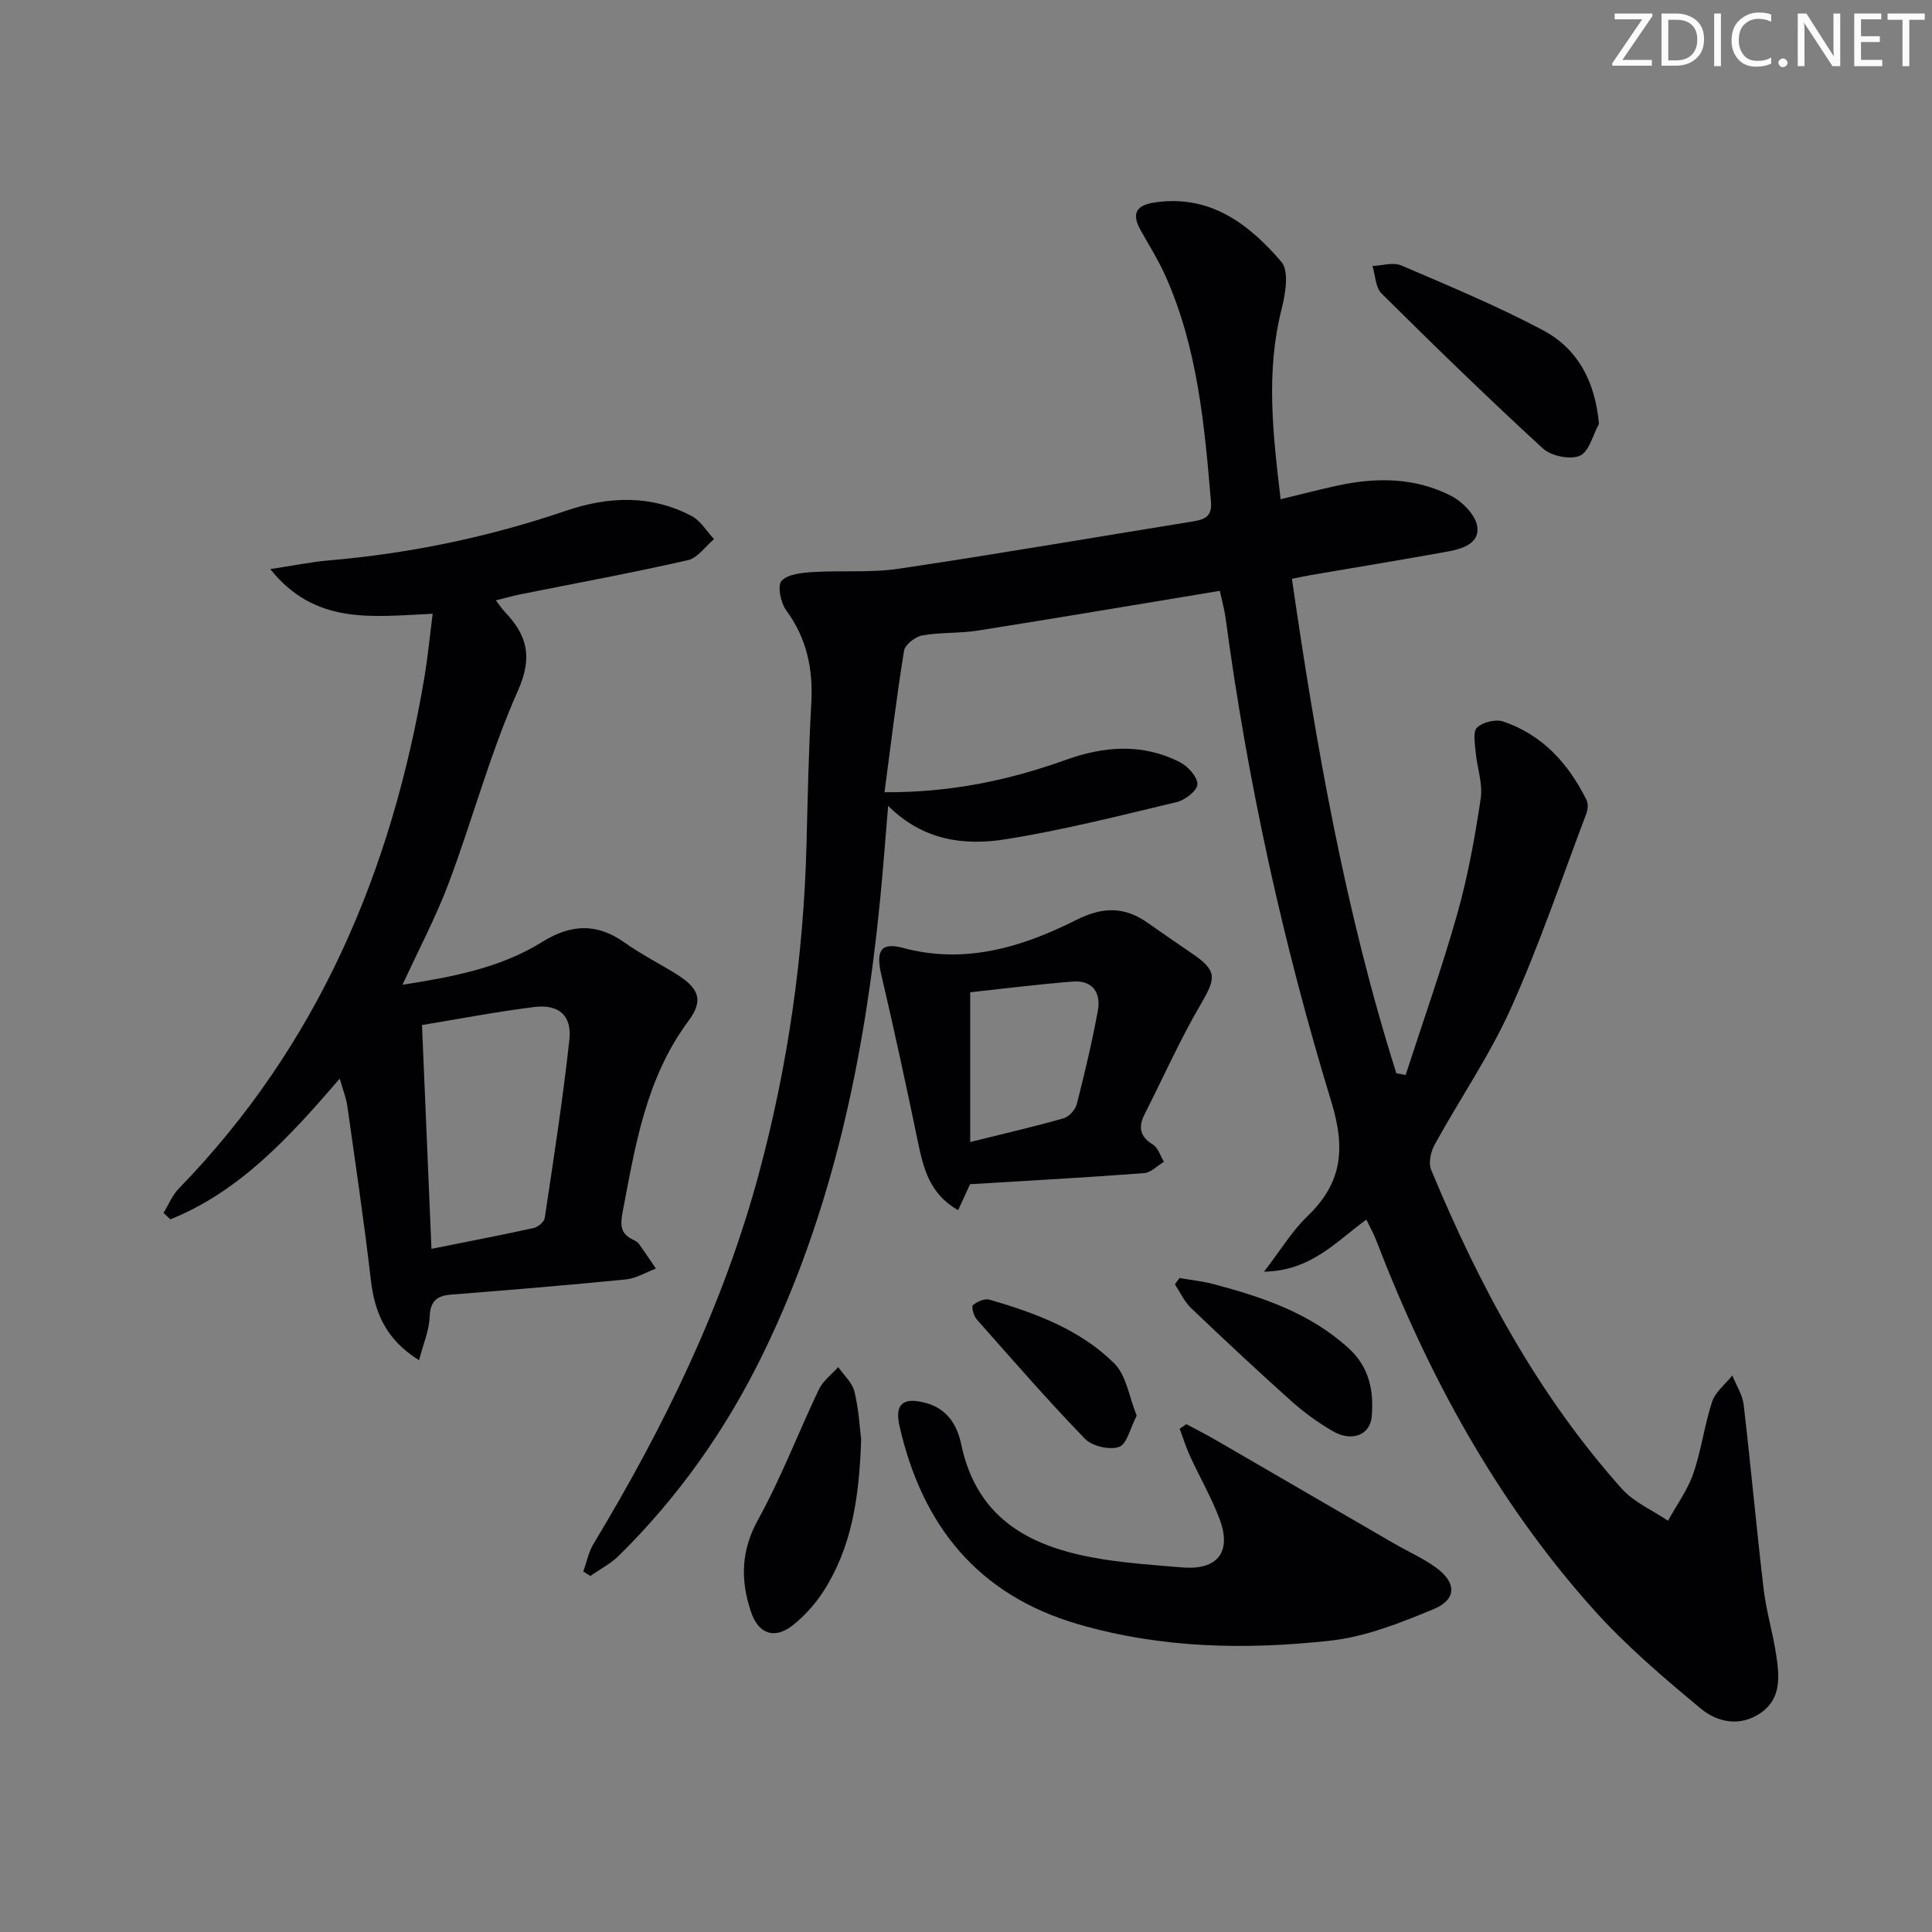
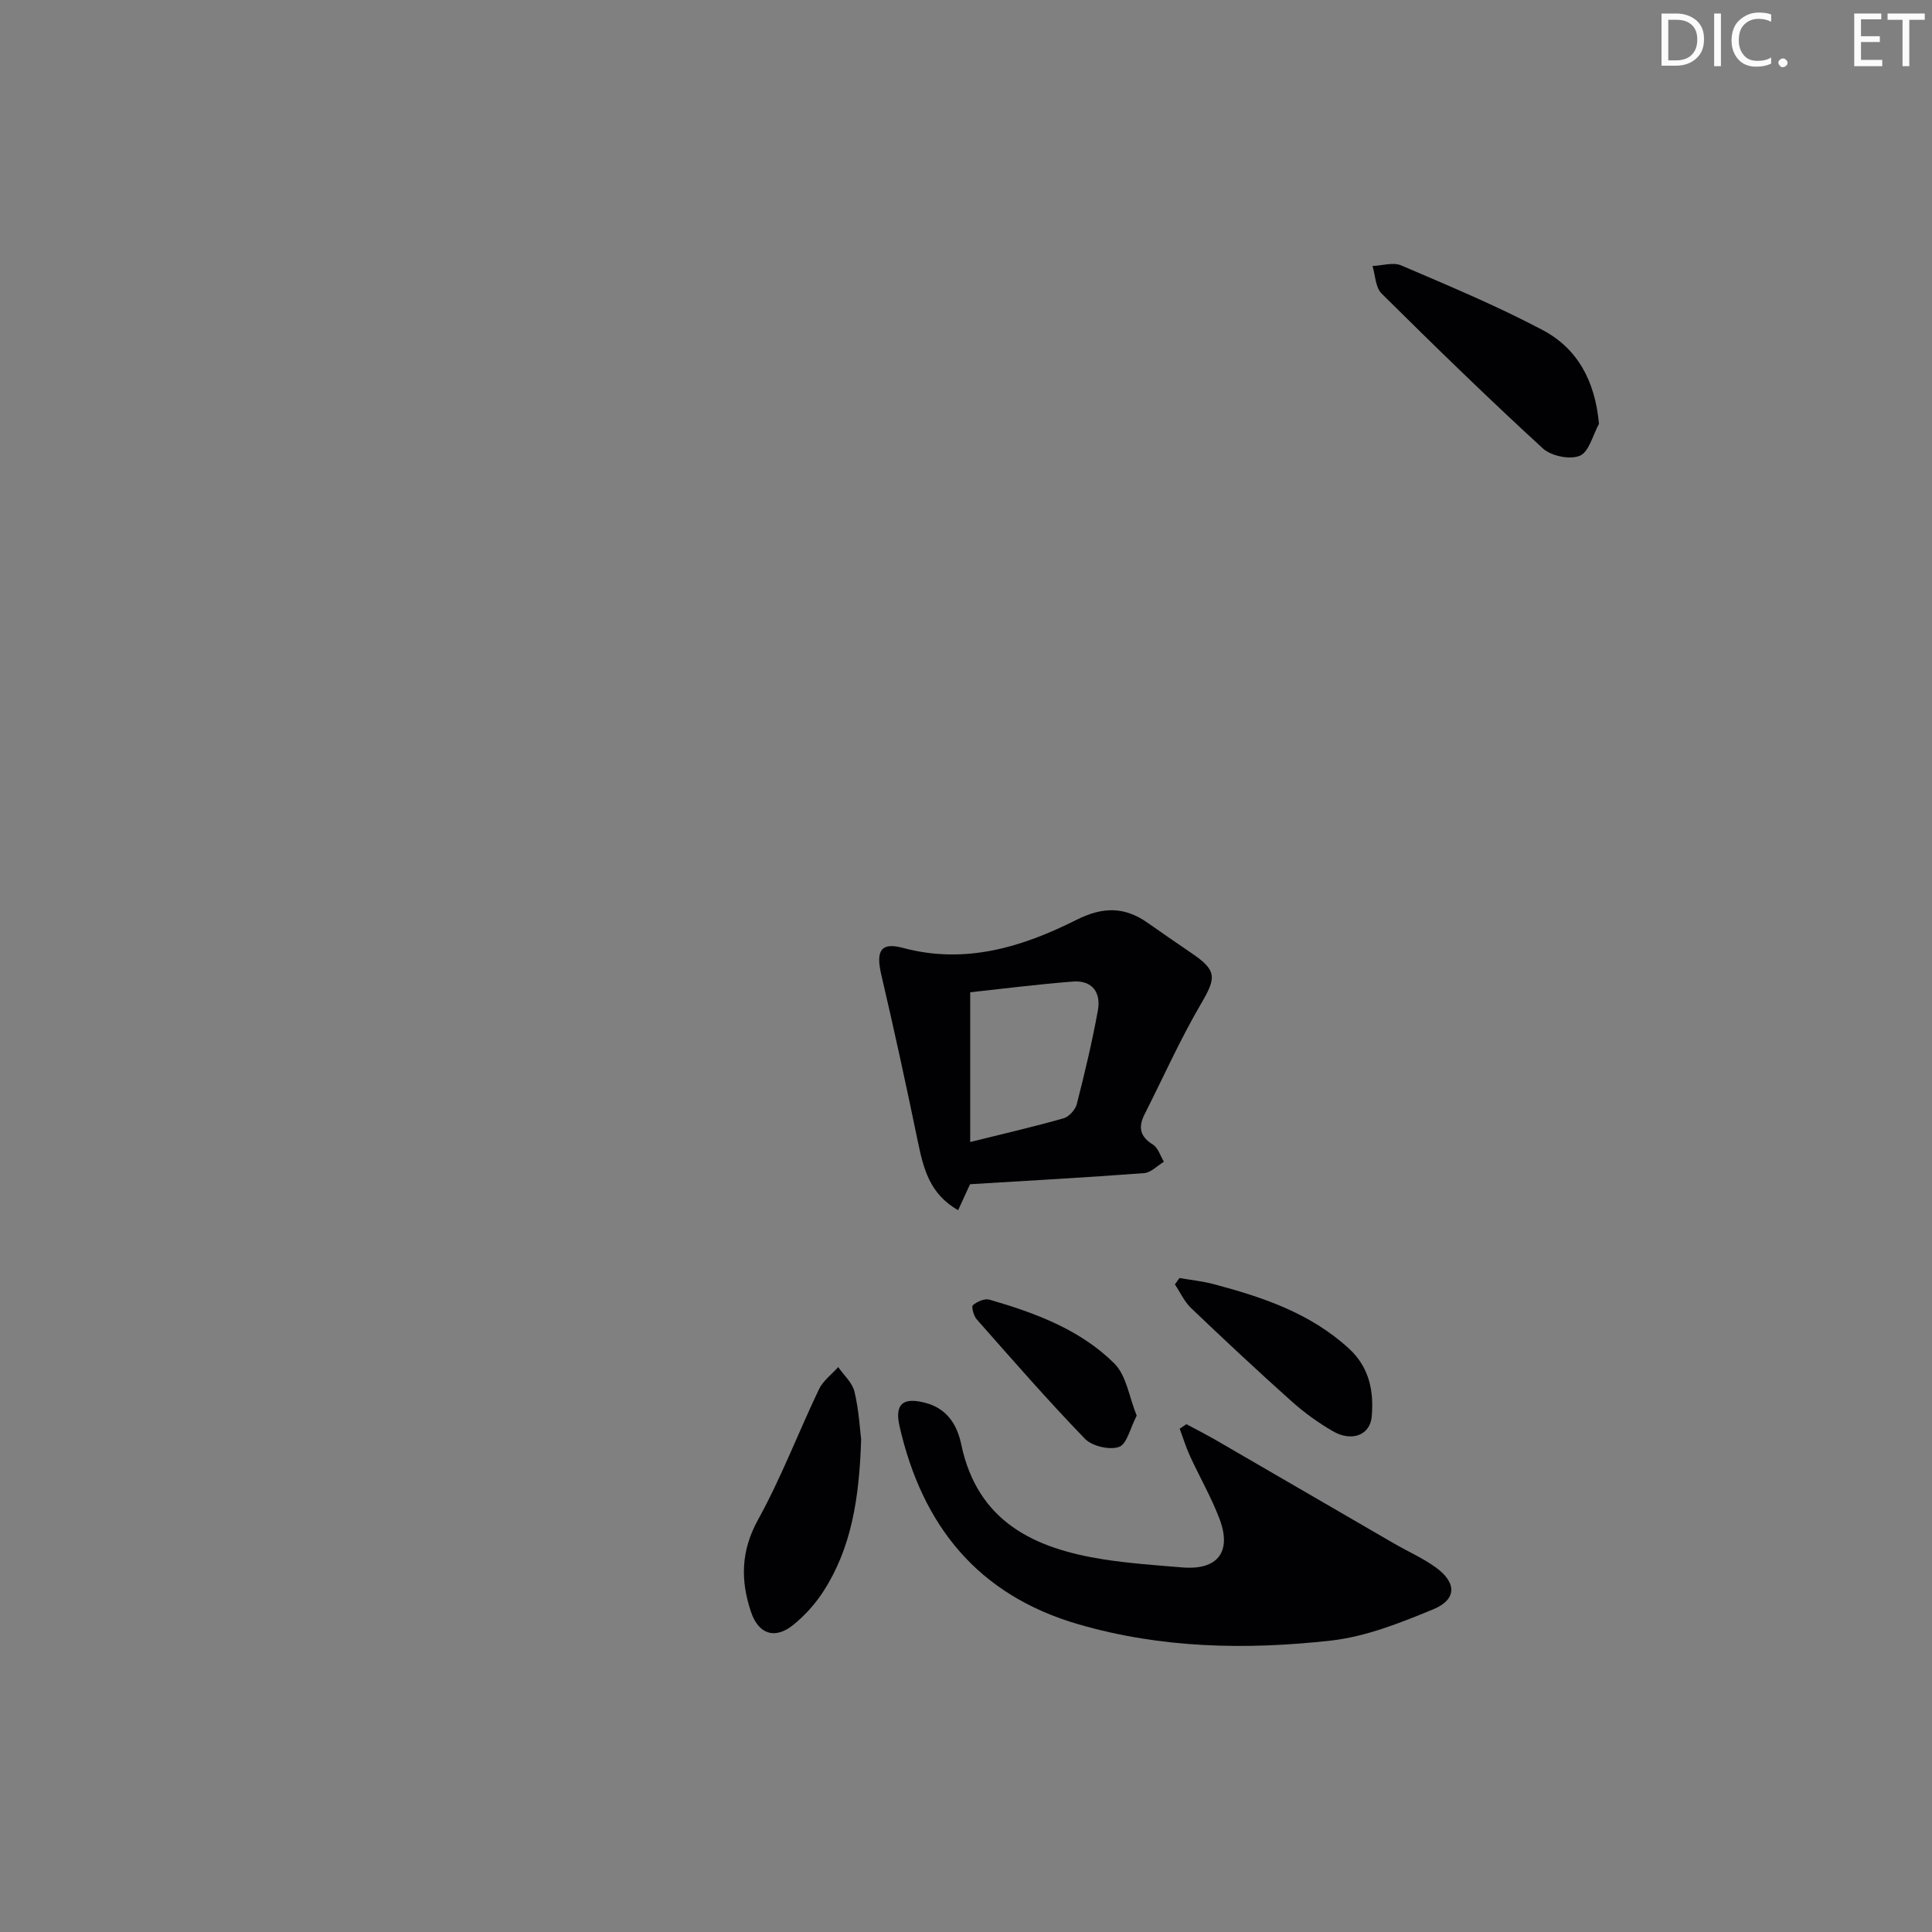
<svg xmlns="http://www.w3.org/2000/svg" enable-background="new 0 0 400 400" viewBox="0 0 400 400">
  <rect x="0" y="0" width="400" height="400" fill="#808080" stroke="none" />
  <g fill="#fafbfa">
-     <path d="m342.2 3.2-6.3 9.2h6.1v1.2h-8.2v-.5l6.2-9.1h-5.7v-1.2h7.8v.4z" />
    <path d="m344 13.7v-10.9h3.1c1.6 0 3 .5 4.1 1.4 1.1 1 1.6 2.2 1.6 3.9s-.5 3-1.6 4-2.5 1.5-4.2 1.5h-3zm1.4-9.6v8.4h1.6c1.4 0 2.5-.4 3.2-1.1.8-.8 1.2-1.8 1.2-3.2s-.4-2.4-1.2-3.1-1.8-1-3.1-1z" />
    <path d="m356.3 2.8v10.9h-1.4v-10.9z" />
    <path d="m366.6 13.2c-.8.4-1.8.6-3 .6-1.6 0-2.8-.5-3.7-1.5s-1.4-2.3-1.4-3.9c0-1.7.5-3.2 1.6-4.2s2.4-1.6 4-1.6c1 0 1.9.1 2.6.4v1.5c-.8-.4-1.6-.6-2.6-.6-1.2 0-2.2.4-3 1.2s-1.1 1.9-1.1 3.3c0 1.3.4 2.3 1.1 3.1s1.6 1.1 2.8 1.1c1.1 0 2-.2 2.8-.7v1.3z" />
    <path d="m368.2 13c0-.3.1-.5.3-.6.2-.2.4-.3.6-.3.3 0 .5.1.7.3s.3.4.3.6-.1.5-.3.6c-.2.2-.4.3-.7.3s-.5-.1-.6-.3c-.2-.2-.3-.4-.3-.6z" />
-     <path d="m381.1 13.7h-1.7l-5.5-8.4c-.2-.2-.3-.5-.4-.7 0 .2.1.8.1 1.5v7.6h-1.4v-10.9h1.8l5.3 8.3c.3.4.4.6.4.8 0-.3-.1-.8-.1-1.6v-7.5h1.4v10.9z" />
    <path d="m389.7 13.7h-5.8v-10.9h5.6v1.2h-4.2v3.5h3.9v1.2h-3.9v3.7h4.4z" />
    <path d="m398.4 4.1h-3.1v9.6h-1.4v-9.6h-3.1v-1.3h7.7v1.3z" />
  </g>
-   <path d="m282.89 252.51c-6.29 4.54-11.39 10.59-21.19 10.78 3.51-4.56 5.81-8.43 8.94-11.43 7.24-6.95 7.99-13.98 4.98-23.82-9.99-32.7-17.32-66.1-21.87-100.06-.24-1.78-.74-3.53-1.2-5.65-16.89 2.79-33.53 5.6-50.2 8.24-3.76.59-7.66.31-11.4.99-1.45.26-3.58 1.9-3.78 3.18-1.56 9.6-2.71 19.27-4.04 29.28 13.7.09 25.78-2.48 37.54-6.7 8-2.87 15.93-3.46 23.66.51 1.64.85 3.59 3 3.58 4.55 0 1.26-2.53 3.26-4.23 3.67-11.77 2.81-23.54 5.81-35.47 7.71-8.48 1.35-17.03.34-24.33-6.92-.6 7.09-1.06 13.43-1.69 19.74-3.21 32.4-9.75 63.93-24.1 93.47-7.63 15.71-17.53 29.79-29.97 42.04-1.69 1.67-3.91 2.8-5.88 4.19-.49-.3-.99-.6-1.48-.9.69-1.92 1.09-4.02 2.12-5.74 14.57-24.16 26.88-49.31 34.25-76.69 5.99-22.25 9.23-44.87 9.84-67.88.26-9.81.44-19.63 1-29.43.4-7.09-.91-13.45-5.2-19.29-1.14-1.56-1.86-5.11-.96-6.08 1.31-1.42 4.23-1.69 6.5-1.83 5.94-.37 11.98.18 17.83-.7 20.33-3.03 40.59-6.51 60.88-9.79 2.38-.39 3.96-1 3.7-4.06-1.34-15.92-2.78-31.8-9.37-46.64-1.47-3.31-3.42-6.42-5.2-9.59-1.9-3.39-.99-5.16 2.89-5.74 11.48-1.72 19.54 4.46 26.26 12.3 1.66 1.94.81 6.75 0 9.96-3.24 12.89-1.76 25.66-.16 39.18 4.32-1.04 8.11-2.03 11.94-2.86 8-1.72 15.98-1.62 23.35 2.16 2.34 1.2 5.02 3.91 5.41 6.28.59 3.55-3.1 4.71-6.1 5.25-9.45 1.71-18.92 3.26-28.38 4.88-1.11.19-2.21.44-3.88.77 5.03 34.77 11.07 69.05 21.62 102.37l1.92.36c3.6-11.12 7.53-22.15 10.7-33.39 2.2-7.8 3.65-15.85 4.85-23.87.46-3.1-.78-6.44-1.06-9.69-.15-1.71-.58-4.17.31-5 1.2-1.11 3.83-1.77 5.39-1.24 8.15 2.75 13.54 8.72 17.27 16.27.37.75.28 1.95-.04 2.78-5.11 13.5-9.73 27.22-15.64 40.36-4.4 9.77-10.57 18.74-15.76 28.18-.81 1.47-1.33 3.82-.73 5.24 9.94 23.93 22.09 46.59 39.49 66.04 2.51 2.8 6.33 4.43 9.54 6.6 1.78-3.24 4.04-6.31 5.23-9.75 1.68-4.83 2.3-10.03 3.91-14.89.68-2.05 2.75-3.64 4.18-5.43.81 2.02 2.11 3.99 2.35 6.08 1.49 12.7 2.63 25.44 4.13 38.14.54 4.6 1.93 9.09 2.61 13.68.64 4.31 1.1 8.87-3.07 11.86-4.26 3.06-9.06 2.11-12.54-.79-7.77-6.45-15.54-13.06-22.25-20.56-20.1-22.45-34.27-48.53-45.02-76.55-.52-1.32-1.24-2.59-1.98-4.13z" fill="#010104" />
-   <path d="m89.58 127.07c-12.57.58-24.29 2.41-33.62-9.24 4.79-.73 8.41-1.48 12.07-1.8 16.8-1.43 33.17-4.84 49.12-10.27 8.87-3.02 17.63-3.36 26.07 1.09 1.86.98 3.09 3.15 4.61 4.77-1.79 1.5-3.38 3.9-5.41 4.36-11.49 2.61-23.08 4.74-34.64 7.06-1.55.31-3.08.75-5.12 1.26.87 1.13 1.31 1.81 1.86 2.38 4.61 4.84 5.83 9.32 2.71 16.32-5.72 12.83-9.35 26.57-14.3 39.76-2.67 7.11-6.26 13.87-9.59 21.12 10.21-1.6 20.19-3.43 28.93-8.87 5.95-3.7 11.31-3.94 17.06.15 3.38 2.4 7.11 4.29 10.64 6.48 4.77 2.96 5.77 5.44 2.55 9.76-8.79 11.84-10.99 25.76-13.63 39.64-.52 2.74-.34 4.48 2.25 5.66.44.2.91.5 1.19.89 1.19 1.66 2.32 3.37 3.47 5.05-2.07.78-4.1 2.04-6.22 2.25-12.06 1.2-24.14 2.19-36.22 3.15-3.02.24-4.28 1.42-4.41 4.65-.11 2.8-1.31 5.55-2.19 8.93-6.93-4.33-9.21-9.91-9.99-16.7-1.39-12.02-3.18-24-4.87-35.99-.23-1.6-.86-3.15-1.56-5.61-10.36 12.02-20.63 23.31-35.06 29.13-.47-.44-.95-.88-1.42-1.32 1.03-1.69 1.79-3.65 3.14-5.03 28.87-29.7 44.18-65.88 50.92-106.17.66-4.04 1.06-8.17 1.66-12.86zm-.25 131.49c7.57-1.52 14.38-2.82 21.14-4.31.91-.2 2.19-1.25 2.31-2.06 1.84-12.28 3.75-24.55 5.1-36.89.56-5.1-2.2-7.45-7.36-6.8-7.98 1.01-15.89 2.53-23.15 3.72.66 15.49 1.28 30.36 1.96 46.34z" fill="#010104" />
  <path d="m245.63 294.86c2.01 1.08 4.06 2.12 6.04 3.26 12.33 7.14 24.65 14.32 36.98 21.46 2.87 1.66 5.96 3.01 8.62 4.94 4.35 3.15 4.36 6.64-.51 8.66-6.83 2.82-13.99 5.68-21.24 6.49-17.52 1.94-35.08 1.62-52.28-3.39-20.82-6.06-32.3-20.44-36.99-40.95-1.08-4.7.74-6.11 5.37-4.88 4.53 1.2 6.56 4.63 7.39 8.58 3.37 16.06 15.12 21.57 29.46 23.82 5.4.84 10.88 1.22 16.33 1.67 7.26.6 10.28-3.18 7.69-10.04-1.69-4.48-4.12-8.67-6.12-13.03-.84-1.82-1.42-3.76-2.13-5.65.47-.31.93-.62 1.39-.94z" fill="#010104" />
  <path d="m200.84 245.18c-.86 1.87-1.59 3.45-2.47 5.37-5.95-3.36-7.2-8.72-8.36-14.3-2.38-11.49-4.86-22.97-7.54-34.4-1.17-5-.12-6.83 4.47-5.6 12.9 3.47 24.69-.16 35.92-5.8 5.49-2.76 10-2.76 14.81.65 2.99 2.11 6.01 4.18 9.03 6.24 5.29 3.59 5.14 5.05 1.96 10.48-4.32 7.38-7.82 15.24-11.69 22.89-1.33 2.63-.99 4.59 1.72 6.26 1.08.67 1.55 2.34 2.29 3.56-1.36.81-2.68 2.24-4.09 2.35-11.92.9-23.86 1.56-36.05 2.3zm.03-8.74c7.21-1.79 13.32-3.19 19.34-4.91 1.12-.32 2.43-1.77 2.73-2.94 1.64-6.41 3.17-12.86 4.36-19.36.68-3.72-1.13-6.32-5.18-6.01-7.22.56-14.41 1.48-21.25 2.22z" fill="#010104" />
  <path d="m331.05 87.76c-1.28 2.31-2.05 5.79-3.96 6.6-2.04.86-5.94.06-7.66-1.52-11.37-10.43-22.43-21.2-33.39-32.07-1.27-1.26-1.29-3.77-1.88-5.7 2-.08 4.28-.83 5.94-.12 9.87 4.23 19.82 8.37 29.3 13.39 7.21 3.82 10.85 10.53 11.65 19.42z" fill="#010104" />
  <path d="m178.29 298.01c-.39 12.35-2.04 22.44-7.76 31.38-1.67 2.61-3.85 5.05-6.26 7-3.84 3.11-7.23 1.97-8.79-2.68-2.19-6.53-2.1-12.62 1.47-19.08 4.79-8.67 8.33-18.04 12.61-27 .84-1.76 2.63-3.07 3.98-4.59 1.17 1.69 2.93 3.23 3.37 5.09.92 3.84 1.13 7.85 1.38 9.88z" fill="#010104" />
  <path d="m244.19 264.6c2.36.41 4.76.65 7.06 1.26 10.17 2.7 20.04 6 28.04 13.35 4.23 3.89 5.17 8.81 4.71 14.08-.34 3.84-4.12 5.29-8.04 3.03-3.01-1.74-5.89-3.82-8.48-6.13-7.07-6.32-14-12.8-20.86-19.35-1.41-1.34-2.26-3.26-3.37-4.92.32-.44.63-.88.94-1.32z" fill="#010104" />
  <path d="m235.34 293.09c-1.35 2.59-2.02 5.9-3.65 6.48-1.98.69-5.58-.15-7.07-1.69-7.73-7.99-15.03-16.38-22.4-24.72-.64-.72-1.14-2.65-.79-2.94.87-.74 2.43-1.43 3.43-1.14 9.45 2.74 18.75 6.17 25.83 13.19 2.53 2.5 3.09 7 4.65 10.82z" fill="#010104" />
</svg>